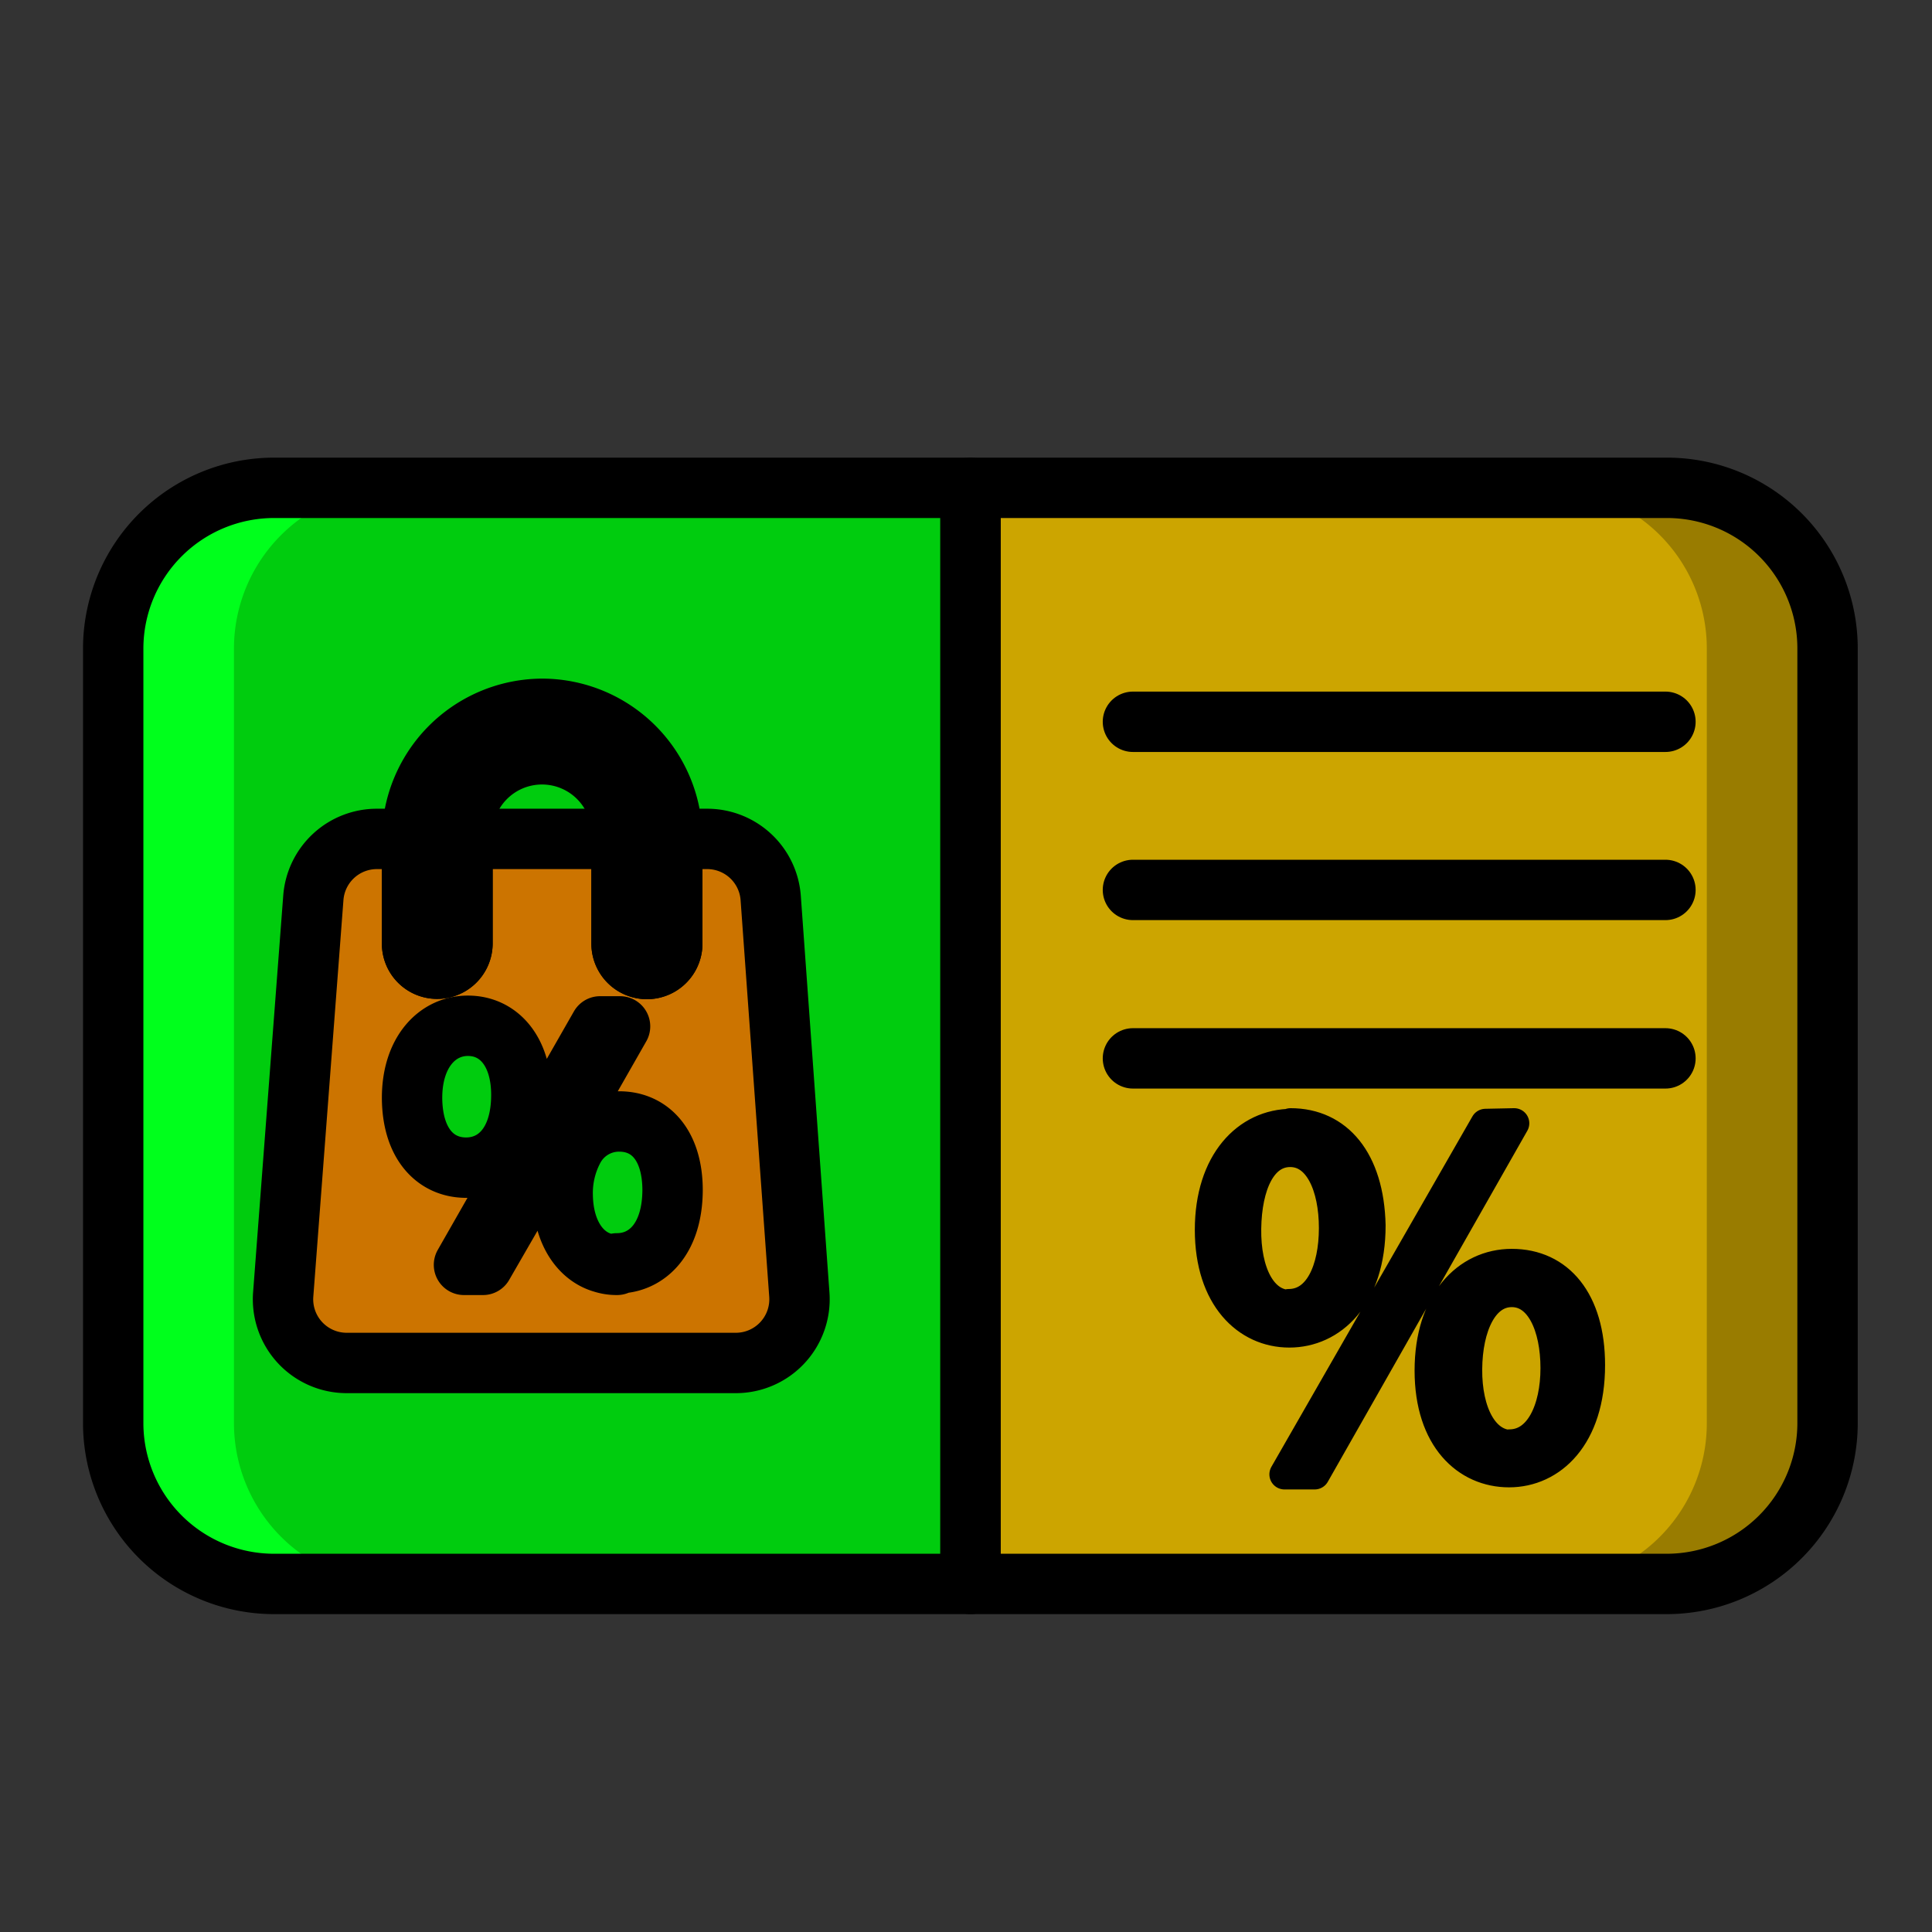
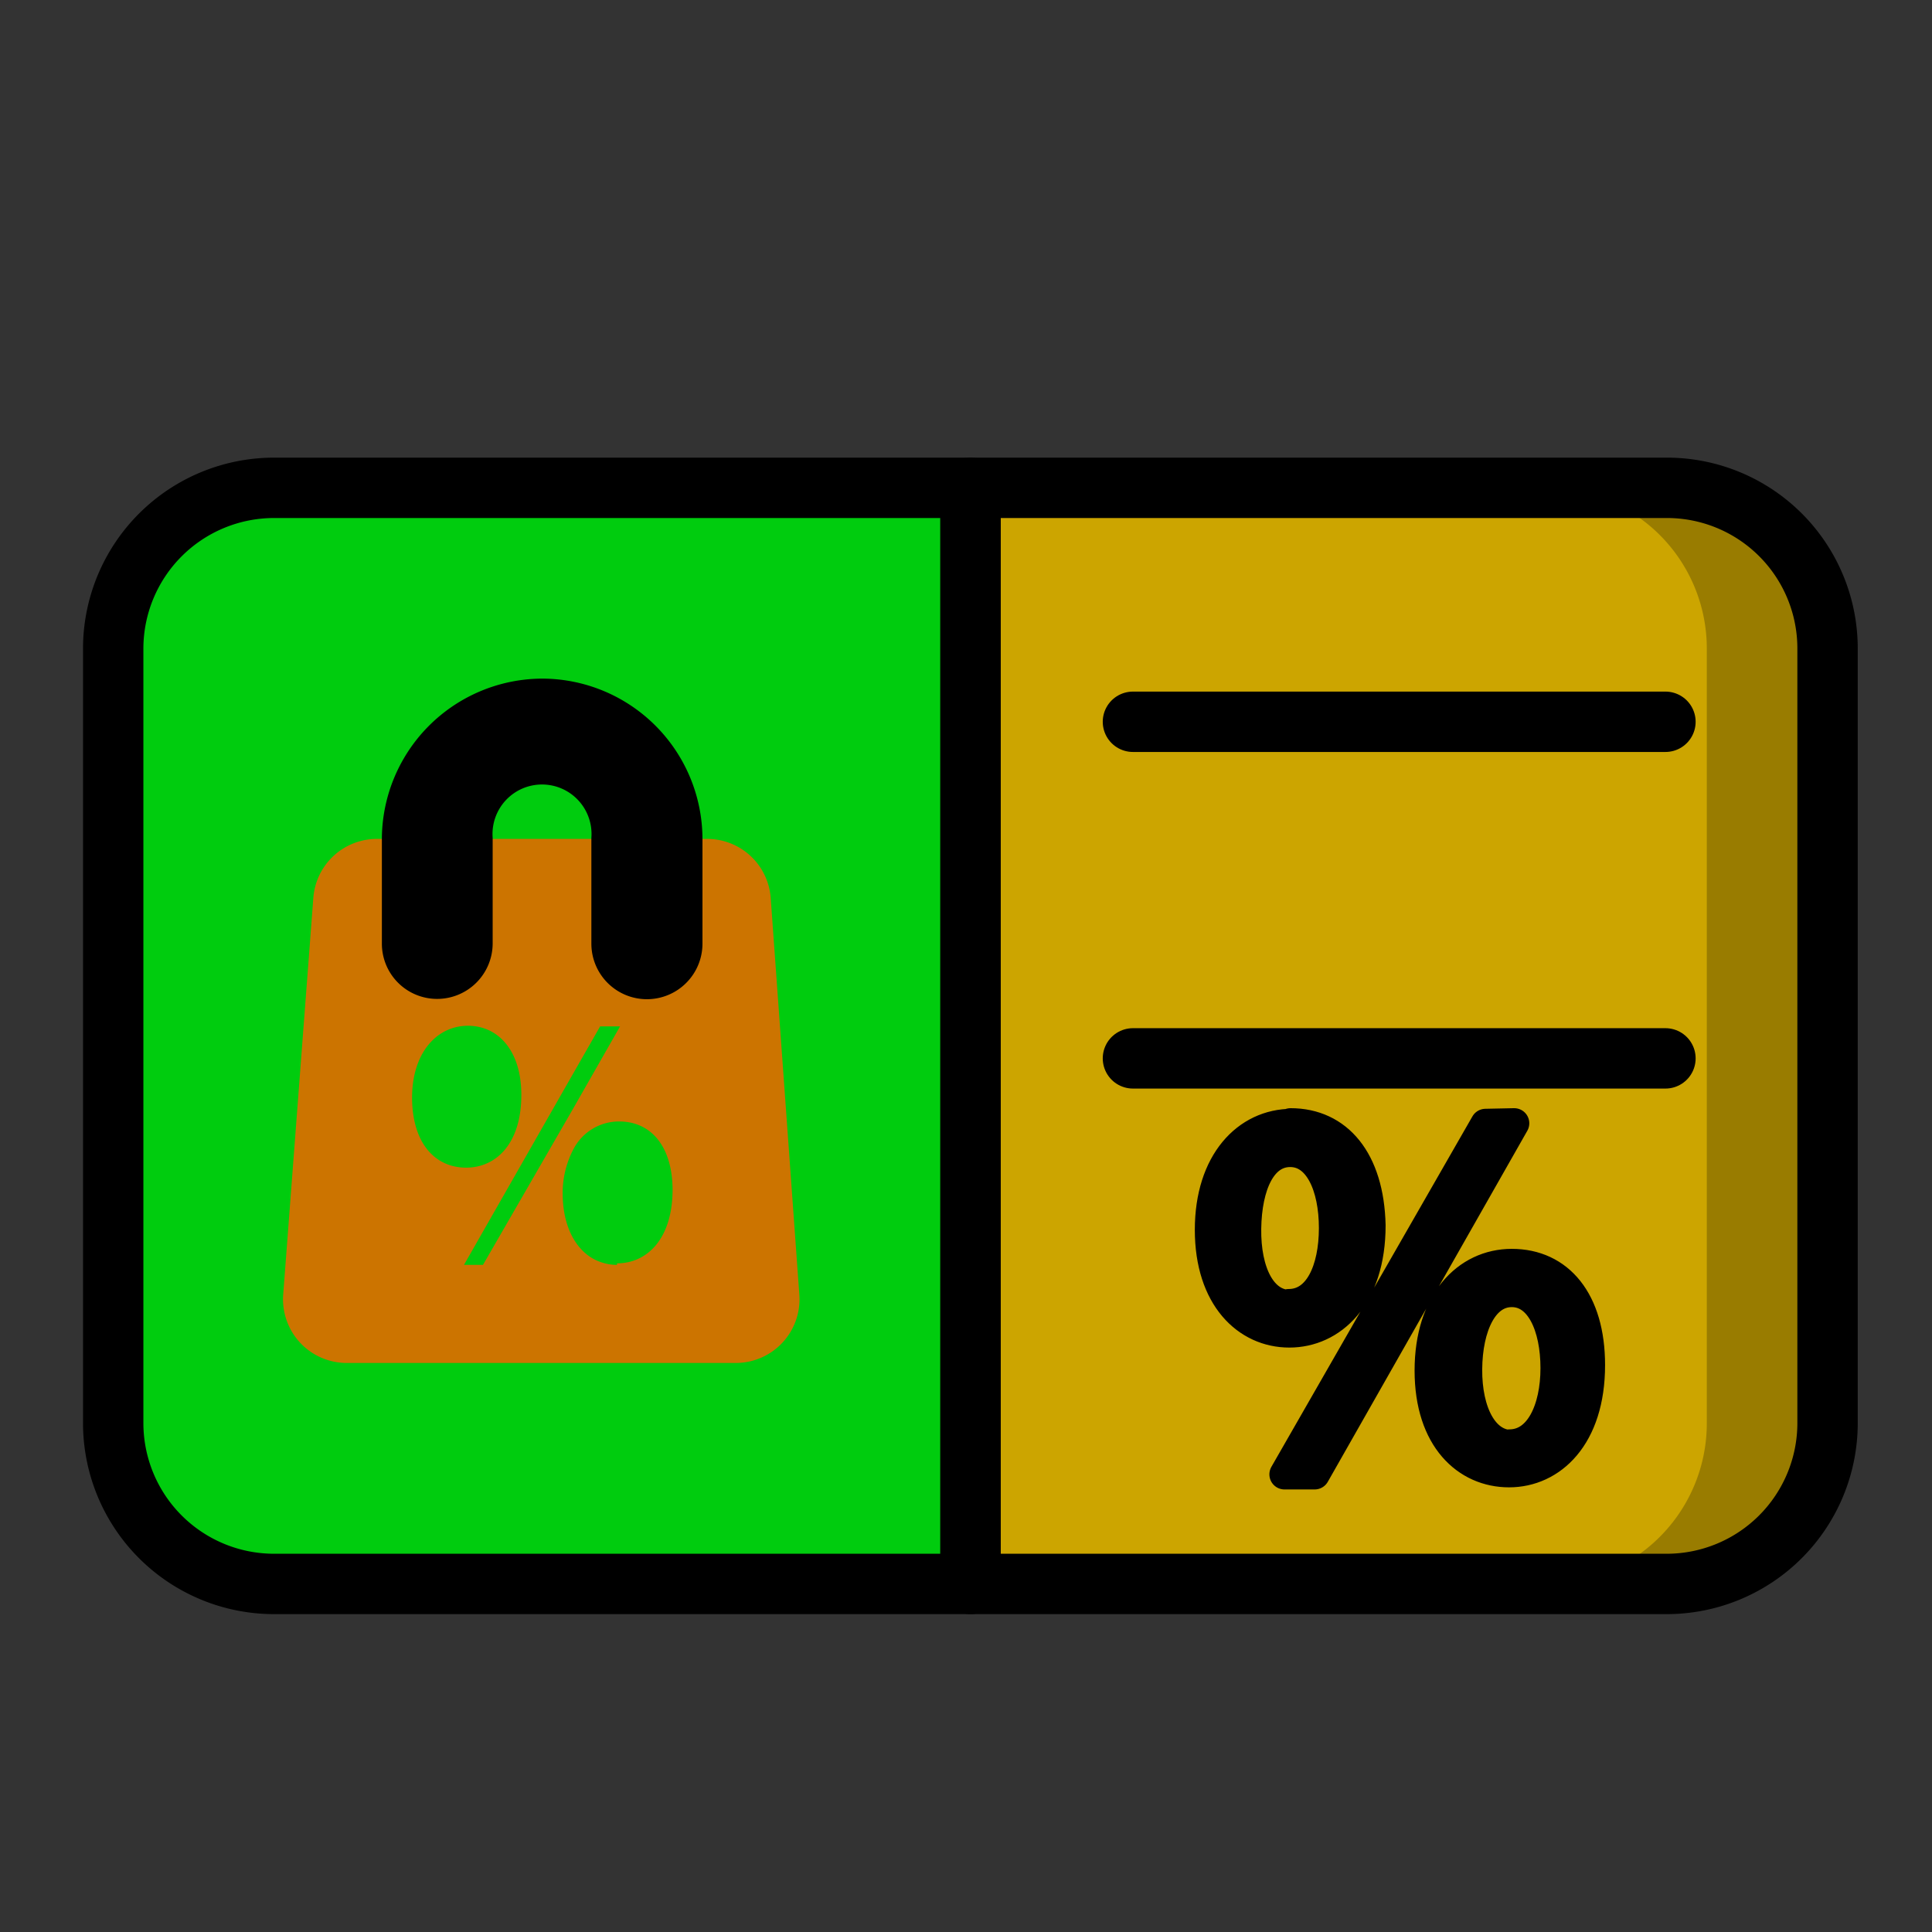
<svg xmlns="http://www.w3.org/2000/svg" viewBox="0 0 64 64">
  <rect x="0" y="0" width="64" height="64" fill="#333333" stroke="none" />
  <defs>
    <style>.cls-1{fill:#cca500;}.cls-2{fill:#00cc0e;}.cls-3{fill:#cc7400;}.cls-4{fill:#efefef;}.cls-5{fill:#997c00;}.cls-6{fill:#00ff1c;}.cls-7,.cls-8{fill:none;stroke:#000;stroke-linecap:round;stroke-linejoin:round;}.cls-7{stroke-width:2px;}</style>
  </defs>
  <title>Icon Color</title>
  <g id="Color">
    <path class="cls-1" d="M60.54,21.48V47.15a5.32,5.32,0,0,1-5.33,5.32H32.15V16.17H55.21a5.31,5.31,0,0,1,5.33,5.31" />
    <path class="cls-2" d="M32.15,16.17v36.3H9.08a5.33,5.33,0,0,1-5.33-5.32V21.48a5.32,5.32,0,0,1,5.33-5.31H32.15" />
    <path class="cls-3" d="M25.53,29.74a2.11,2.11,0,0,0-2.1-1.95H22.27v3.47a.84.84,0,0,1-1.68,0V27.79H15.32v3.47a.84.84,0,0,1-.84.83.83.83,0,0,1-.83-.83V27.79H12.49a2.11,2.11,0,0,0-2.11,1.95l-1,13.16a2.11,2.11,0,0,0,2.11,2.25H24.37a2.11,2.11,0,0,0,2.11-2.25ZM13.65,36.37c0-1.52.84-2.39,1.85-2.39s1.77.83,1.77,2.29c0,1.62-.84,2.41-1.83,2.41S13.66,37.92,13.65,36.37Zm1.72,5.53L19,35.54,19.88,34h.66L19,36.7l-3,5.2Zm5.07,0a1.49,1.49,0,0,1-.47-.07c-.74-.21-1.31-1-1.33-2.23A3.12,3.12,0,0,1,19,38.06a1.7,1.7,0,0,1,1.51-.91c1.06,0,1.77.83,1.77,2.28C22.27,41.06,21.42,41.85,20.44,41.85Z" />
    <path class="cls-4" d="M22.27,27.79v3.47a.84.84,0,0,1-1.68,0V27.79a2.64,2.64,0,1,0-5.27,0v3.47a.84.84,0,0,1-.84.83.83.83,0,0,1-.83-.83V27.79A4.33,4.33,0,0,1,18,23.48,4.32,4.32,0,0,1,22.27,27.79Z" />
    <path d="M50.08,41.87c-1.49,0-2.72,1.27-2.72,3.53s1.23,3.37,2.63,3.37,2.68-1.17,2.68-3.55C52.67,43.09,51.64,41.87,50.08,41.87Zm0,6c-.94,0-1.49-1.09-1.48-2.51s.53-2.56,1.48-2.56,1.45,1.14,1.45,2.52S51,47.85,50,47.85Zm-.87-10.64-6.6,11.63h1l6.61-11.63Zm-6.41,0c-1.49,0-2.72,1.27-2.72,3.51s1.23,3.4,2.63,3.4,2.69-1.17,2.69-3.55C45.35,38.43,44.31,37.21,42.75,37.21Zm-.06,6c-.95,0-1.48-1.09-1.46-2.53s.51-2.54,1.46-2.54,1.45,1.14,1.45,2.52S43.69,43.2,42.69,43.2Z" />
    <path class="cls-5" d="M55.21,16.17h-4a5.31,5.31,0,0,1,5.33,5.31V47.15a5.32,5.32,0,0,1-5.33,5.32h4a5.32,5.32,0,0,0,5.33-5.32V21.48a5.31,5.31,0,0,0-5.33-5.31" />
-     <path class="cls-6" d="M13.08,16.17h-4a5.32,5.32,0,0,0-5.33,5.31V47.15a5.33,5.33,0,0,0,5.33,5.32h4a5.33,5.33,0,0,1-5.33-5.32V21.48a5.32,5.32,0,0,1,5.33-5.31" />
  </g>
  <g id="line">
    <path class="cls-7" d="M60.54,21.48V47.14a5.33,5.33,0,0,1-5.33,5.33H32.15V16.16H55.21A5.32,5.32,0,0,1,60.54,21.48Z" />
    <path class="cls-7" d="M32.15,16.16V52.47H9.08a5.33,5.33,0,0,1-5.33-5.33V21.48a5.33,5.33,0,0,1,5.33-5.32Z" />
-     <path class="cls-7" d="M25.53,29.74a2.11,2.11,0,0,0-2.1-1.95H22.27v3.47a.84.84,0,0,1-1.68,0V27.79H15.32v3.47a.84.84,0,0,1-.84.83.83.83,0,0,1-.83-.83V27.79H12.49a2.11,2.11,0,0,0-2.11,1.95l-1,13.16a2.11,2.11,0,0,0,2.11,2.25H24.37a2.11,2.11,0,0,0,2.11-2.25ZM13.65,36.37c0-1.52.84-2.39,1.85-2.39s1.77.83,1.77,2.29c0,1.62-.84,2.41-1.83,2.41S13.66,37.92,13.65,36.37Zm1.72,5.53L19,35.54,19.88,34h.66L19,36.7l-3,5.2Zm5.07,0a1.49,1.49,0,0,1-.47-.07c-.74-.21-1.31-1-1.33-2.23A3.12,3.12,0,0,1,19,38.06a1.7,1.7,0,0,1,1.51-.91c1.06,0,1.77.83,1.77,2.28C22.27,41.06,21.42,41.85,20.44,41.85Z" />
    <path class="cls-7" d="M22.27,27.79v3.47a.84.84,0,0,1-1.68,0V27.79a2.64,2.64,0,1,0-5.27,0v3.47a.84.84,0,0,1-.84.83.83.83,0,0,1-.83-.83V27.79A4.33,4.33,0,0,1,18,23.48,4.32,4.32,0,0,1,22.27,27.79Z" />
    <line class="cls-7" x1="37.53" y1="23.91" x2="55.17" y2="23.91" />
-     <line class="cls-7" x1="37.53" y1="29.48" x2="55.17" y2="29.48" />
    <line class="cls-7" x1="37.53" y1="35.06" x2="55.17" y2="35.06" />
    <path class="cls-8" d="M50.08,41.87c-1.49,0-2.72,1.27-2.72,3.53s1.23,3.37,2.63,3.37,2.68-1.17,2.68-3.55C52.67,43.09,51.64,41.87,50.08,41.87Zm0,6c-.94,0-1.49-1.09-1.48-2.51s.53-2.56,1.48-2.56,1.45,1.15,1.45,2.52S51,47.85,50,47.85Zm-.87-10.64L42.55,48.84h1l6.61-11.63Zm-6.41,0c-1.49,0-2.72,1.27-2.72,3.51s1.23,3.4,2.63,3.4,2.69-1.17,2.69-3.55C45.35,38.43,44.31,37.21,42.75,37.21Zm-.06,6c-.95,0-1.48-1.09-1.46-2.53s.51-2.54,1.46-2.54,1.45,1.14,1.45,2.52S43.69,43.2,42.69,43.2Z" />
  </g>
</svg>